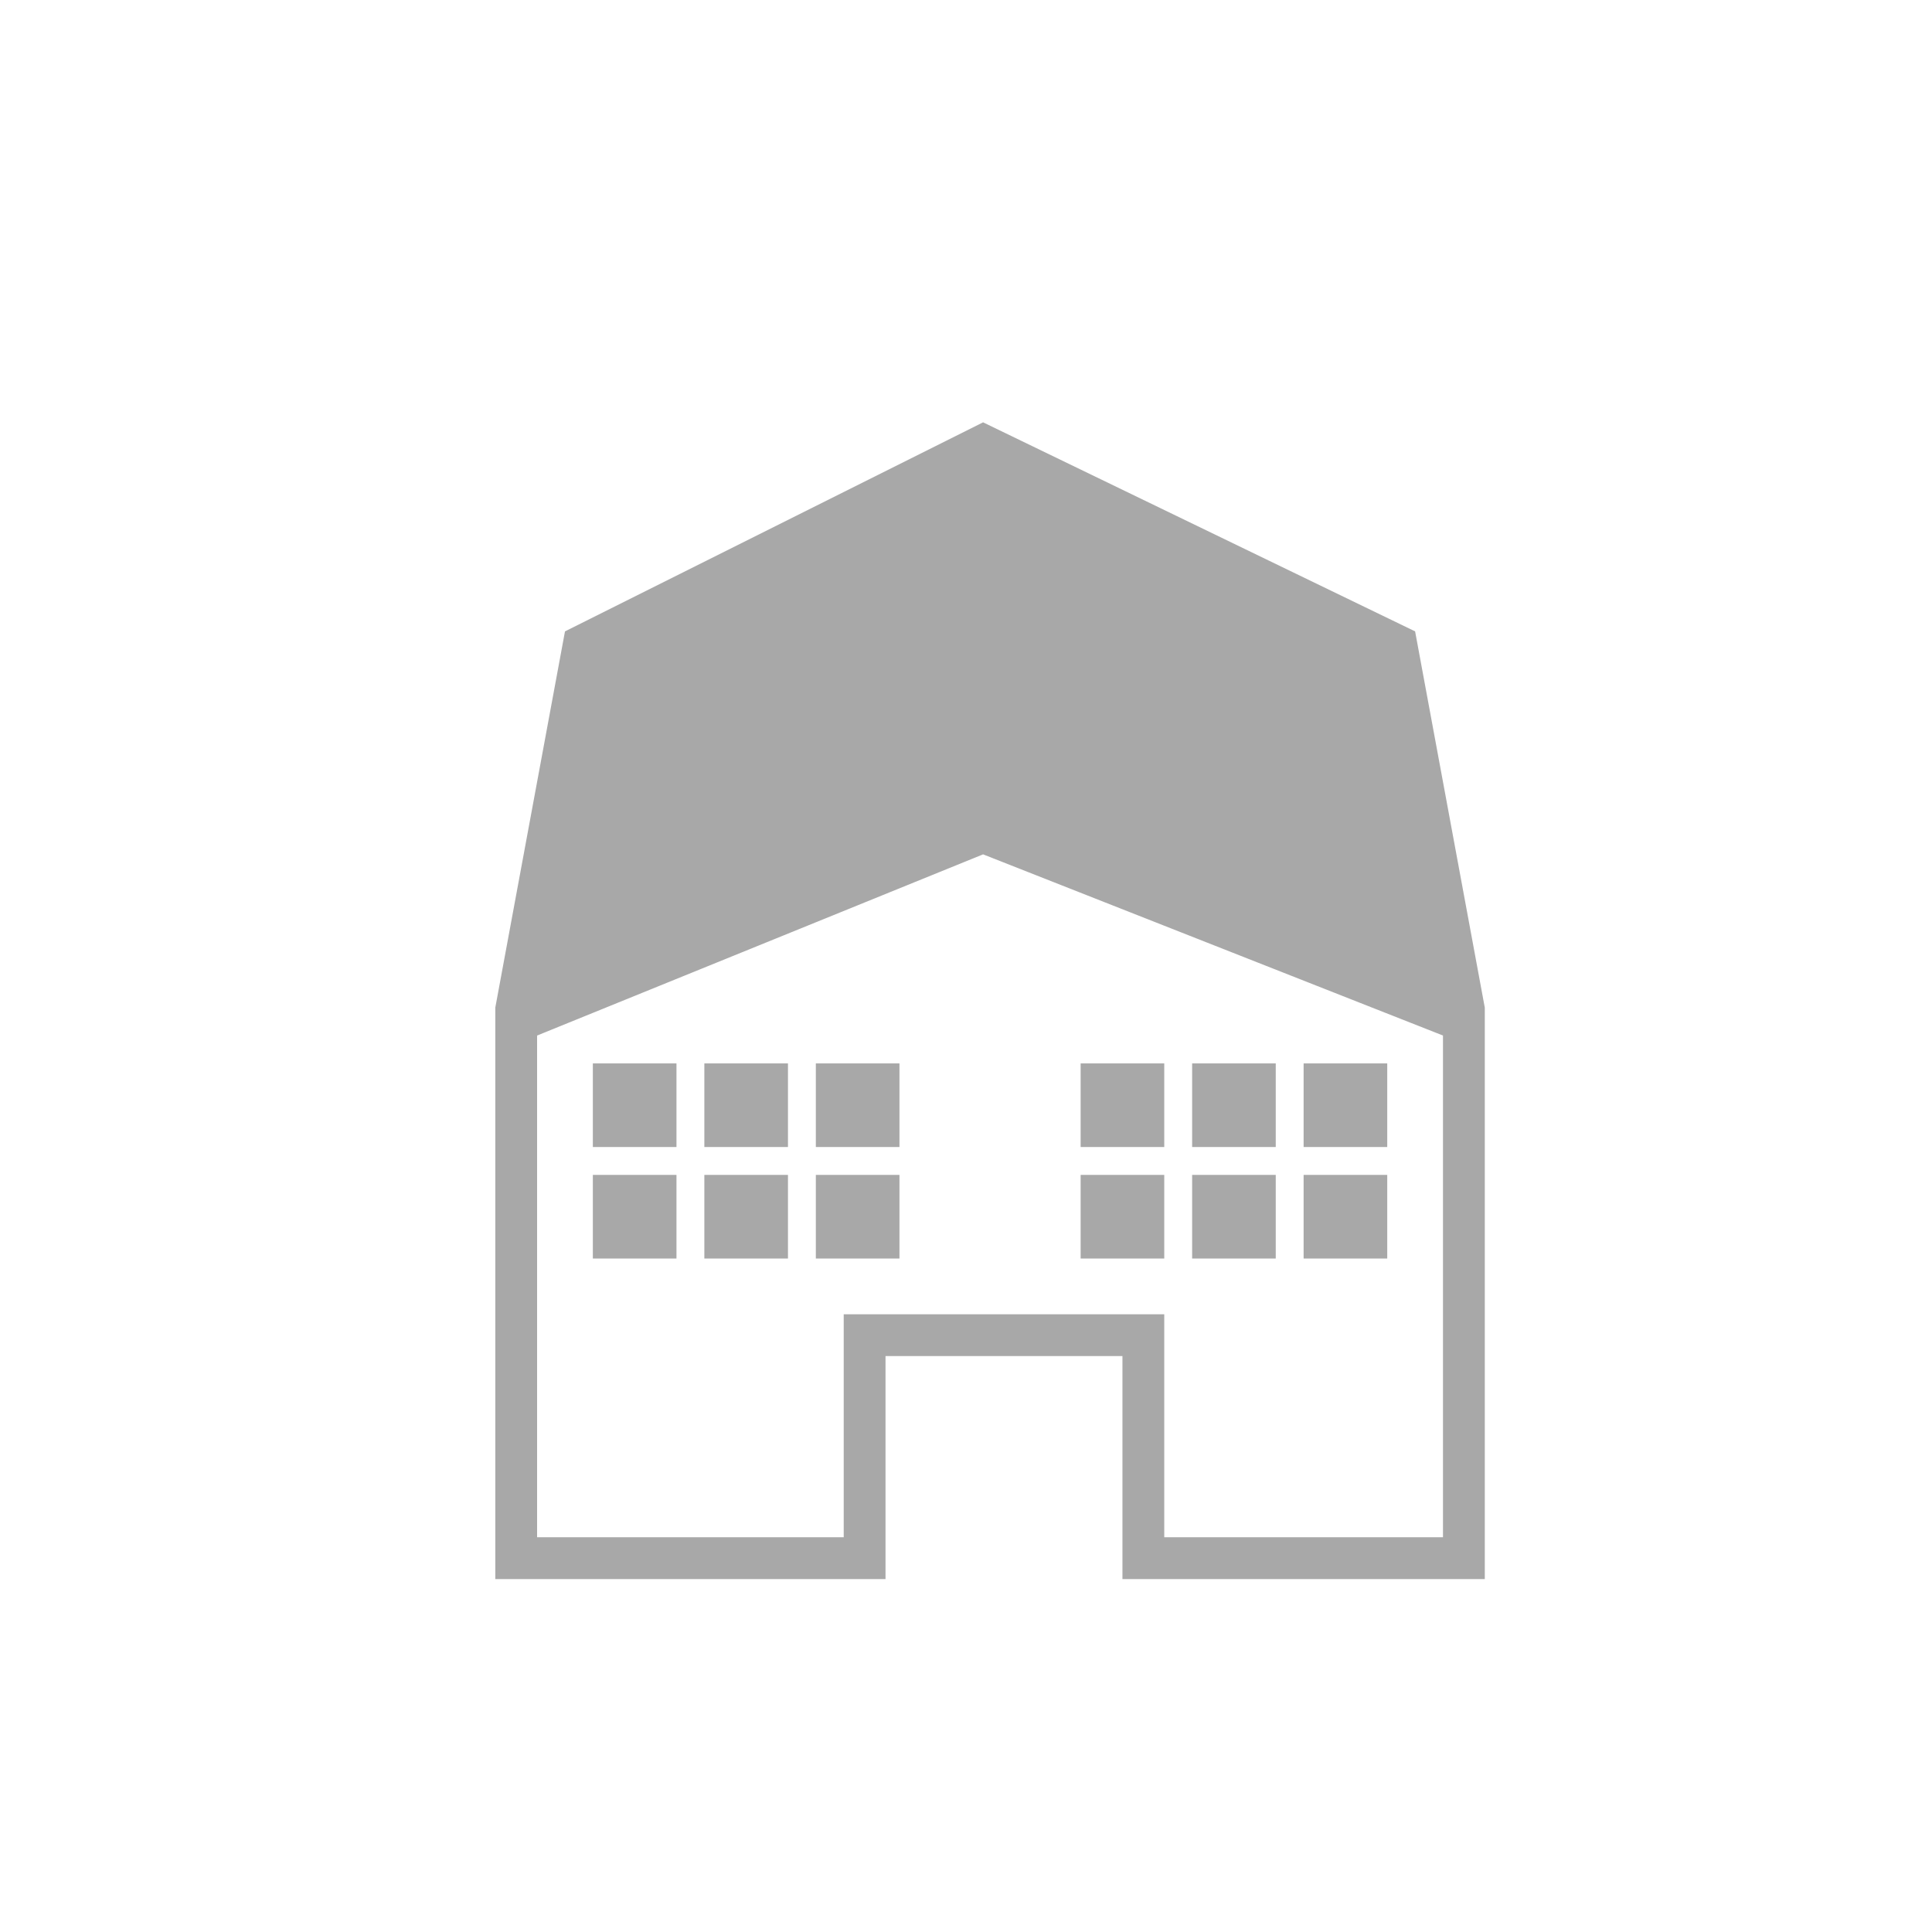
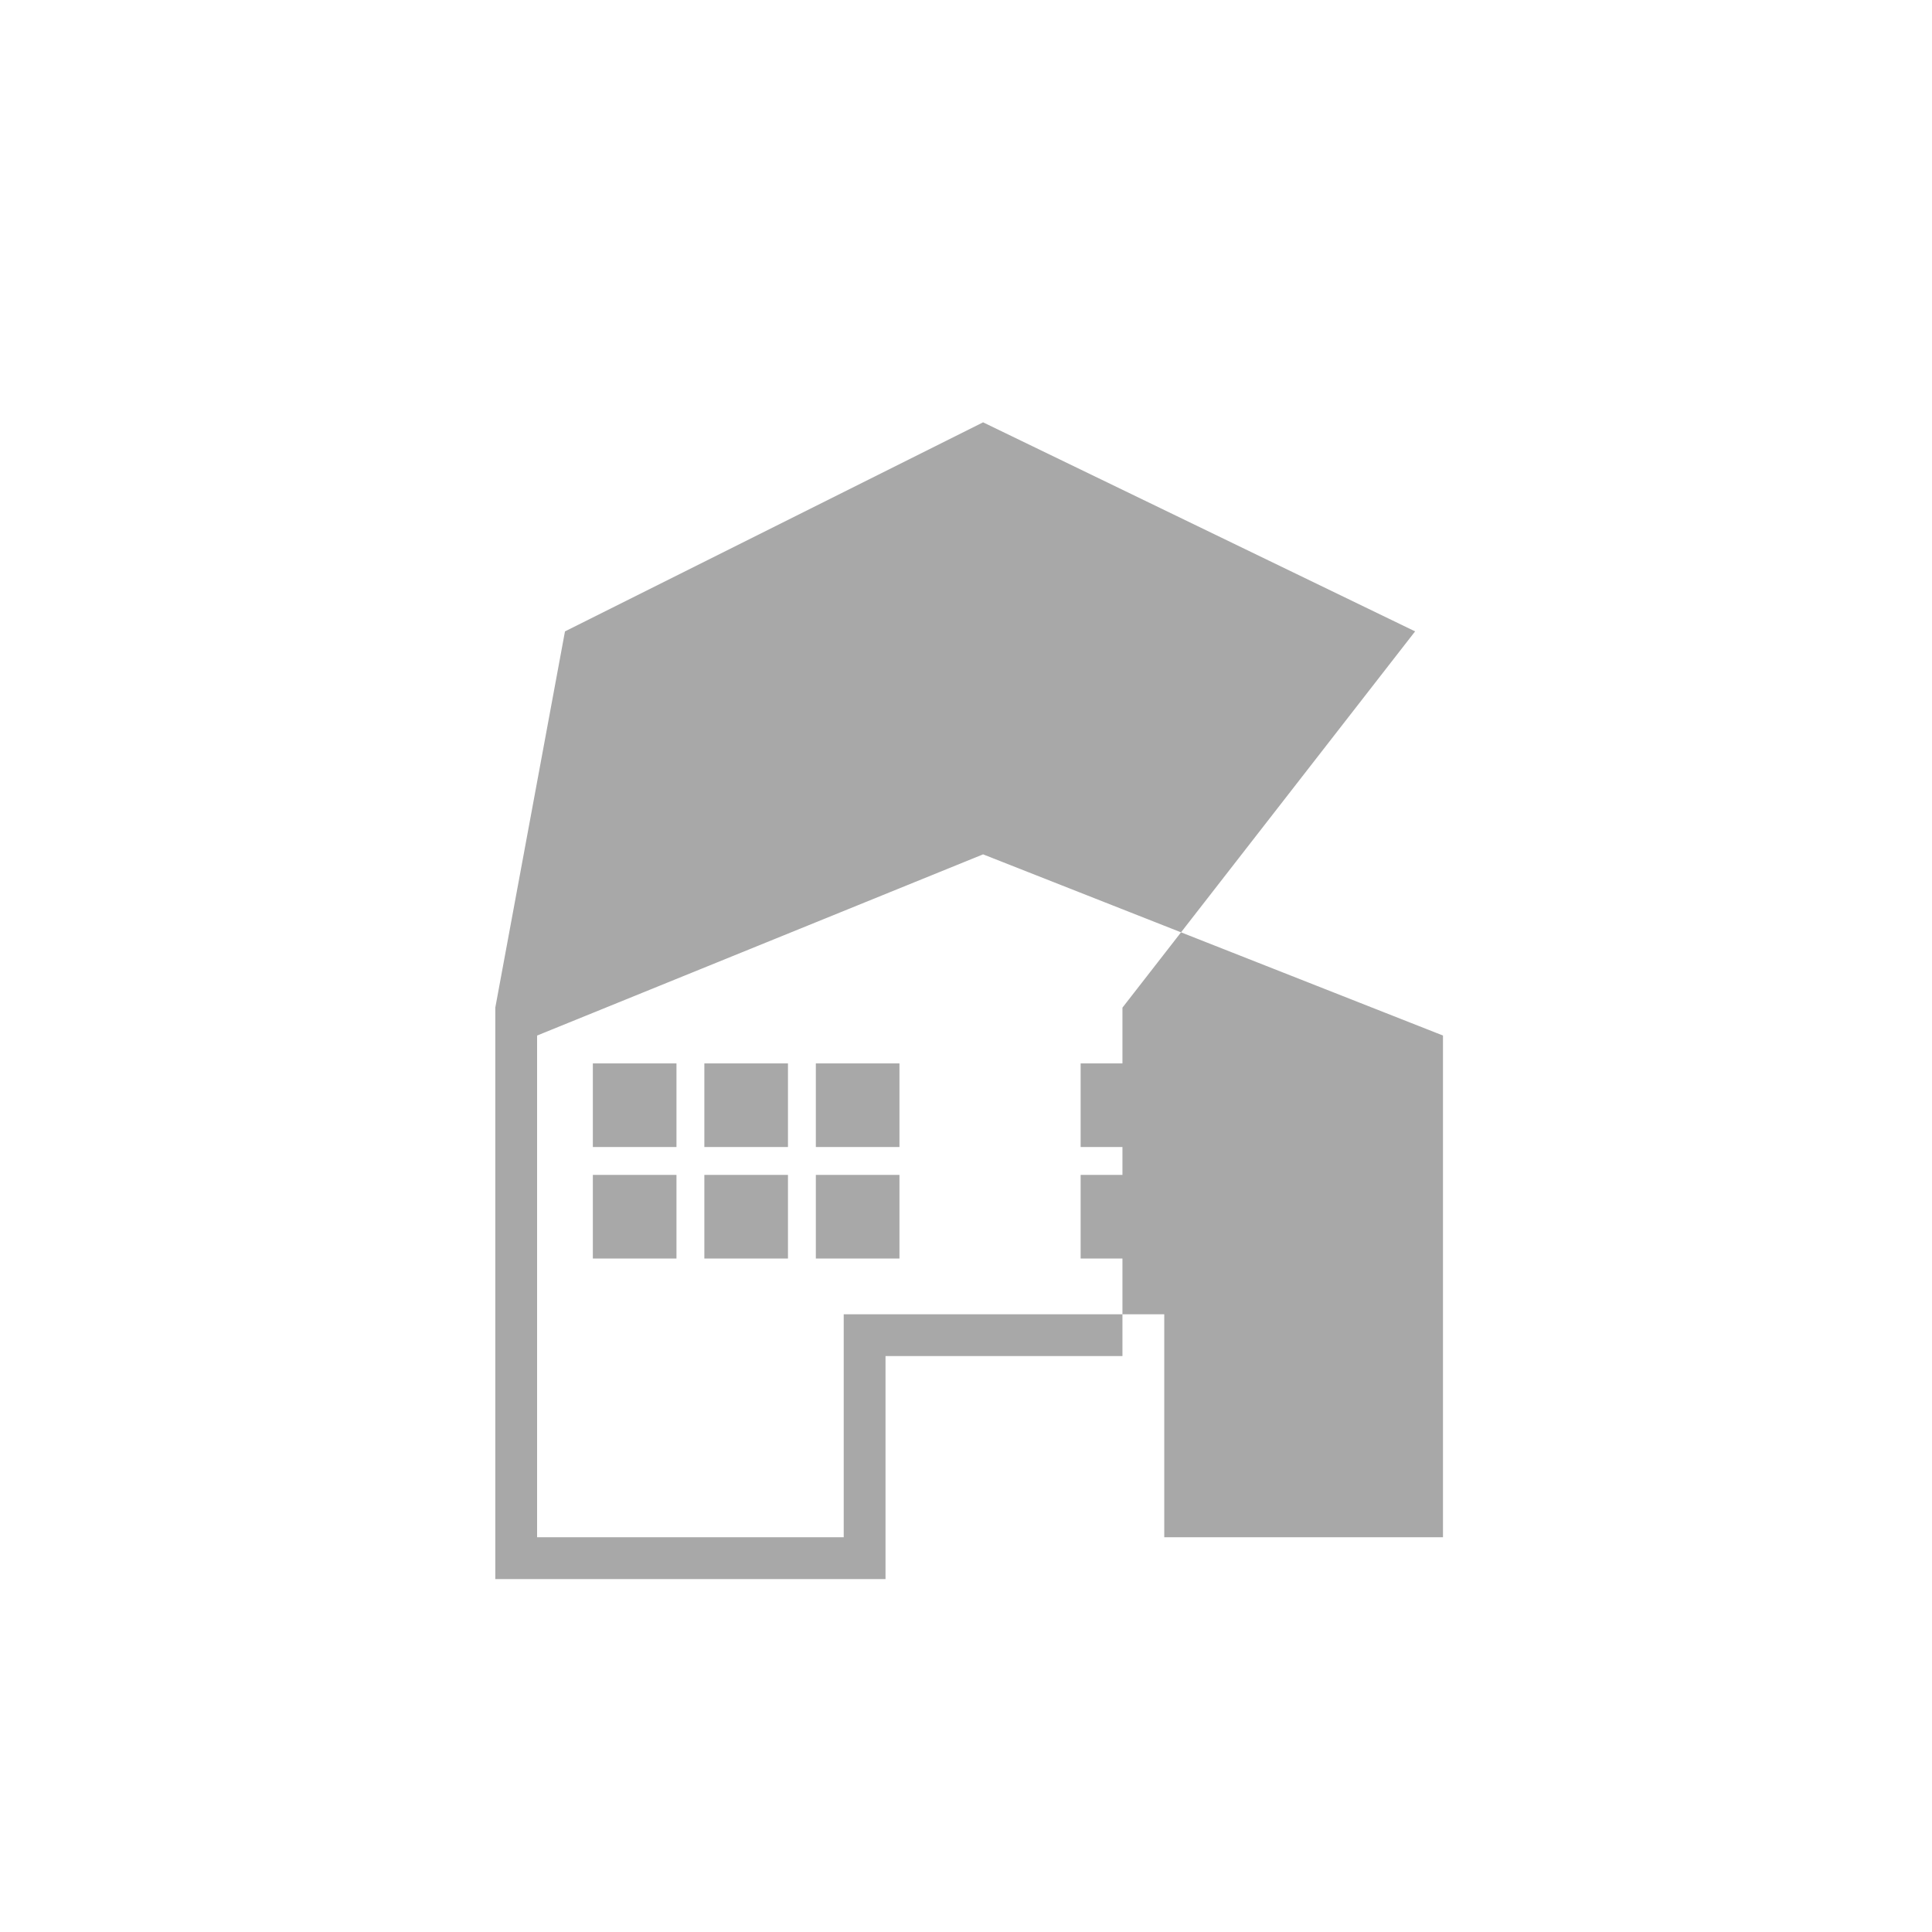
<svg xmlns="http://www.w3.org/2000/svg" version="1.1" id="Capa_1" x="0px" y="0px" width="300px" height="300px" viewBox="0 0 300 300" enable-background="new 0 0 300 300" xml:space="preserve">
-   <path fill="#A8A8A8" d="M219.738,98.04l-67.086-32.461L87.73,98.04l-10.821,58.429v88.728h60.594v-34.625h36.789v34.625h56.267  v-88.728L219.738,98.04z M224.066,238.704h-43.281v-34.626h-49.774v34.626h-47.61v-77.907l69.251-28.133l71.414,28.133V238.704z" />
+   <path fill="#A8A8A8" d="M219.738,98.04l-67.086-32.461L87.73,98.04l-10.821,58.429v88.728h60.594v-34.625h36.789v34.625v-88.728L219.738,98.04z M224.066,238.704h-43.281v-34.626h-49.774v34.626h-47.61v-77.907l69.251-28.133l71.414,28.133V238.704z" />
  <rect x="92.058" y="165.126" fill="#A8A8A8" width="12.985" height="12.983" />
  <rect x="92.058" y="182.438" fill="#A8A8A8" width="12.985" height="12.985" />
  <rect x="109.371" y="165.126" fill="#A8A8A8" width="12.984" height="12.983" />
  <rect x="109.371" y="182.438" fill="#A8A8A8" width="12.984" height="12.985" />
  <rect x="126.683" y="165.126" fill="#A8A8A8" width="12.984" height="12.983" />
  <rect x="126.683" y="182.438" fill="#A8A8A8" width="12.984" height="12.985" />
  <rect x="167.8" y="165.126" fill="#A8A8A8" width="12.985" height="12.983" />
  <rect x="167.8" y="182.438" fill="#A8A8A8" width="12.985" height="12.985" />
-   <rect x="185.113" y="165.126" fill="#A8A8A8" width="12.984" height="12.983" />
  <rect x="185.113" y="182.438" fill="#A8A8A8" width="12.984" height="12.985" />
  <rect x="202.425" y="165.126" fill="#A8A8A8" width="12.985" height="12.983" />
-   <rect x="202.425" y="182.438" fill="#A8A8A8" width="12.985" height="12.985" />
</svg>